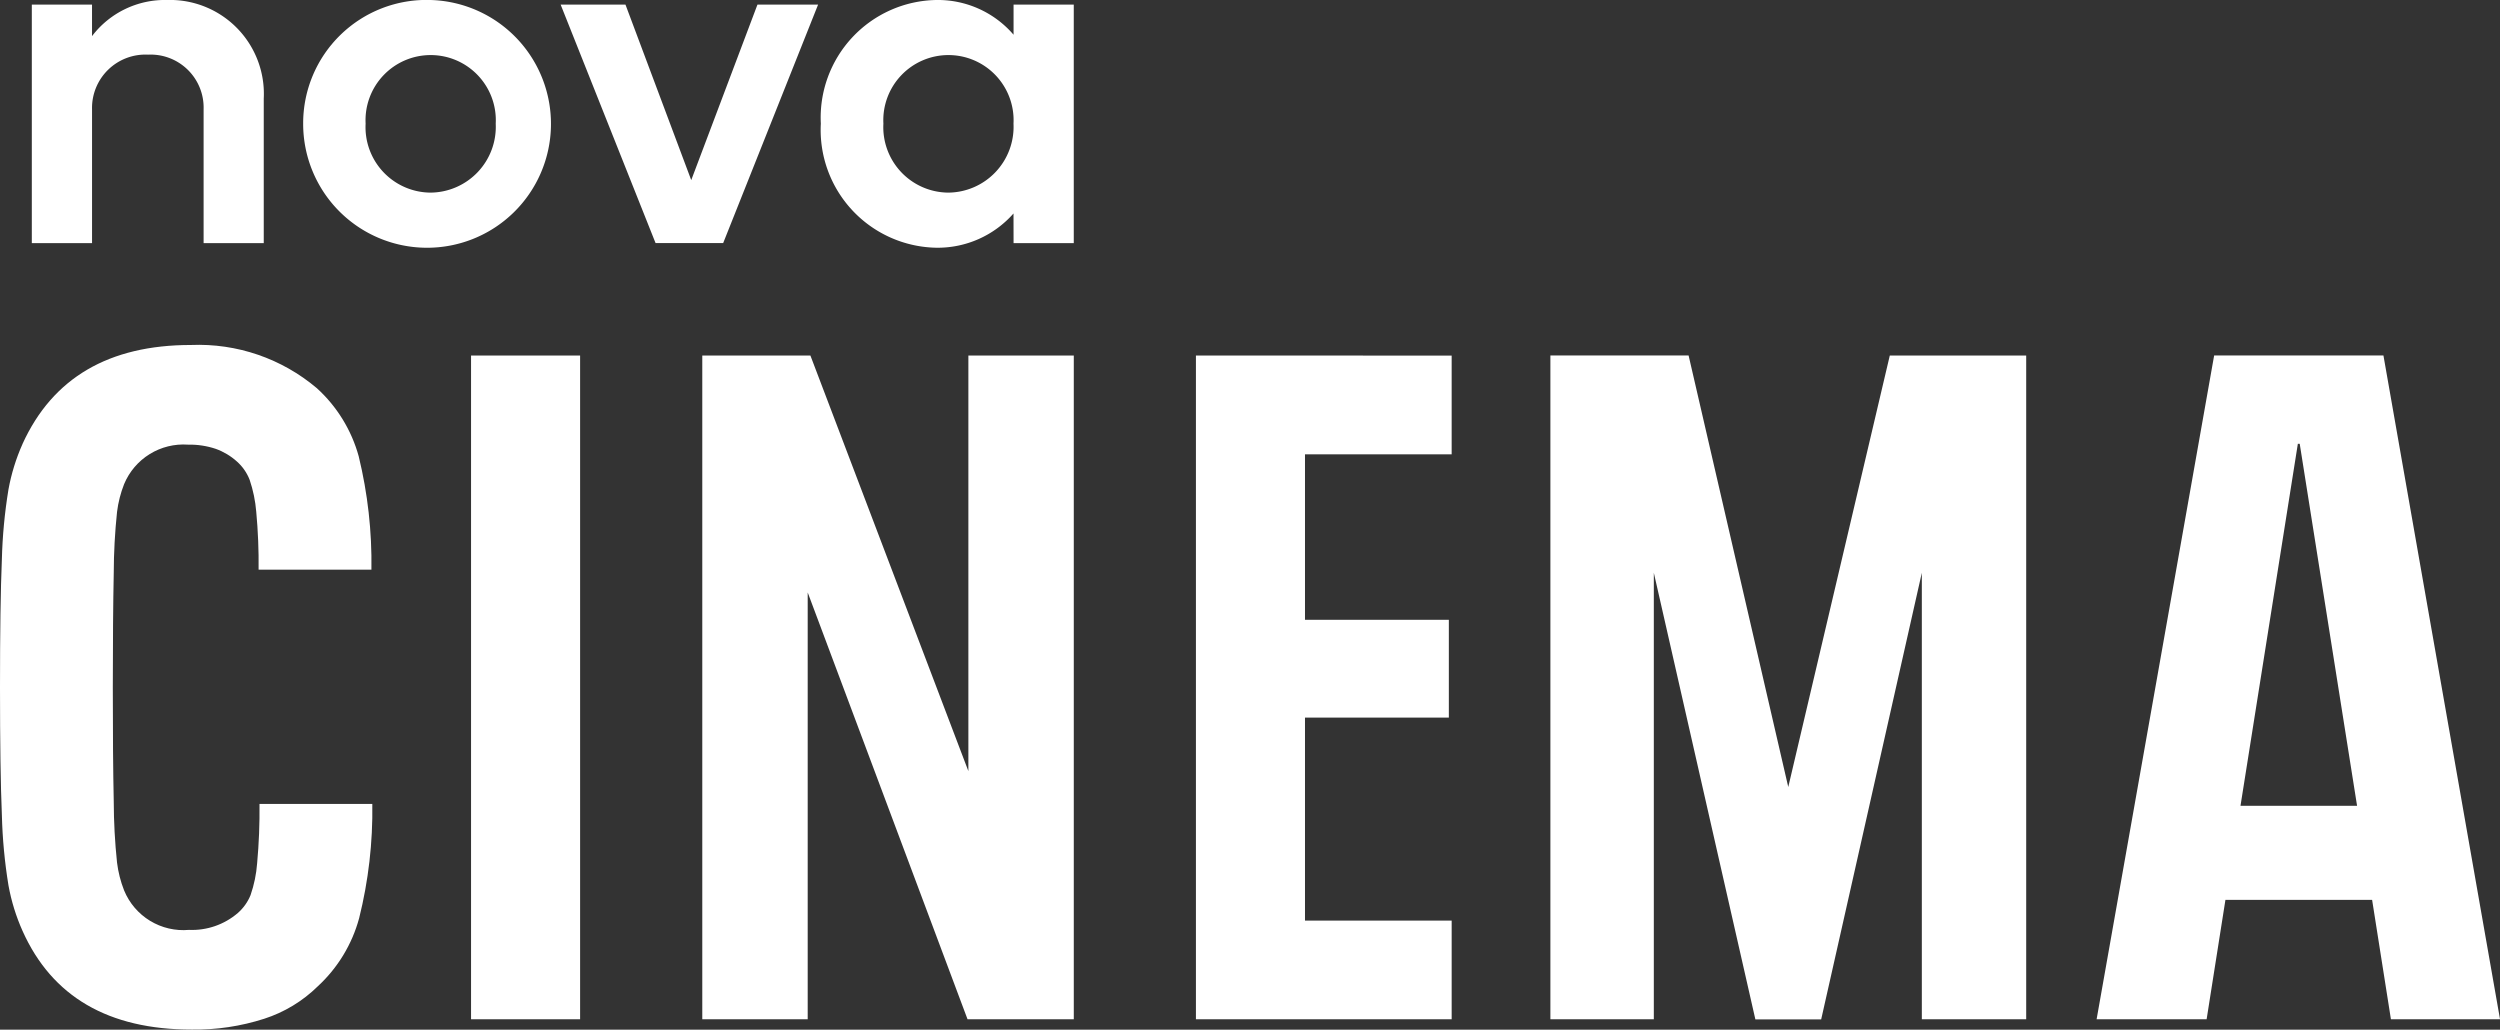
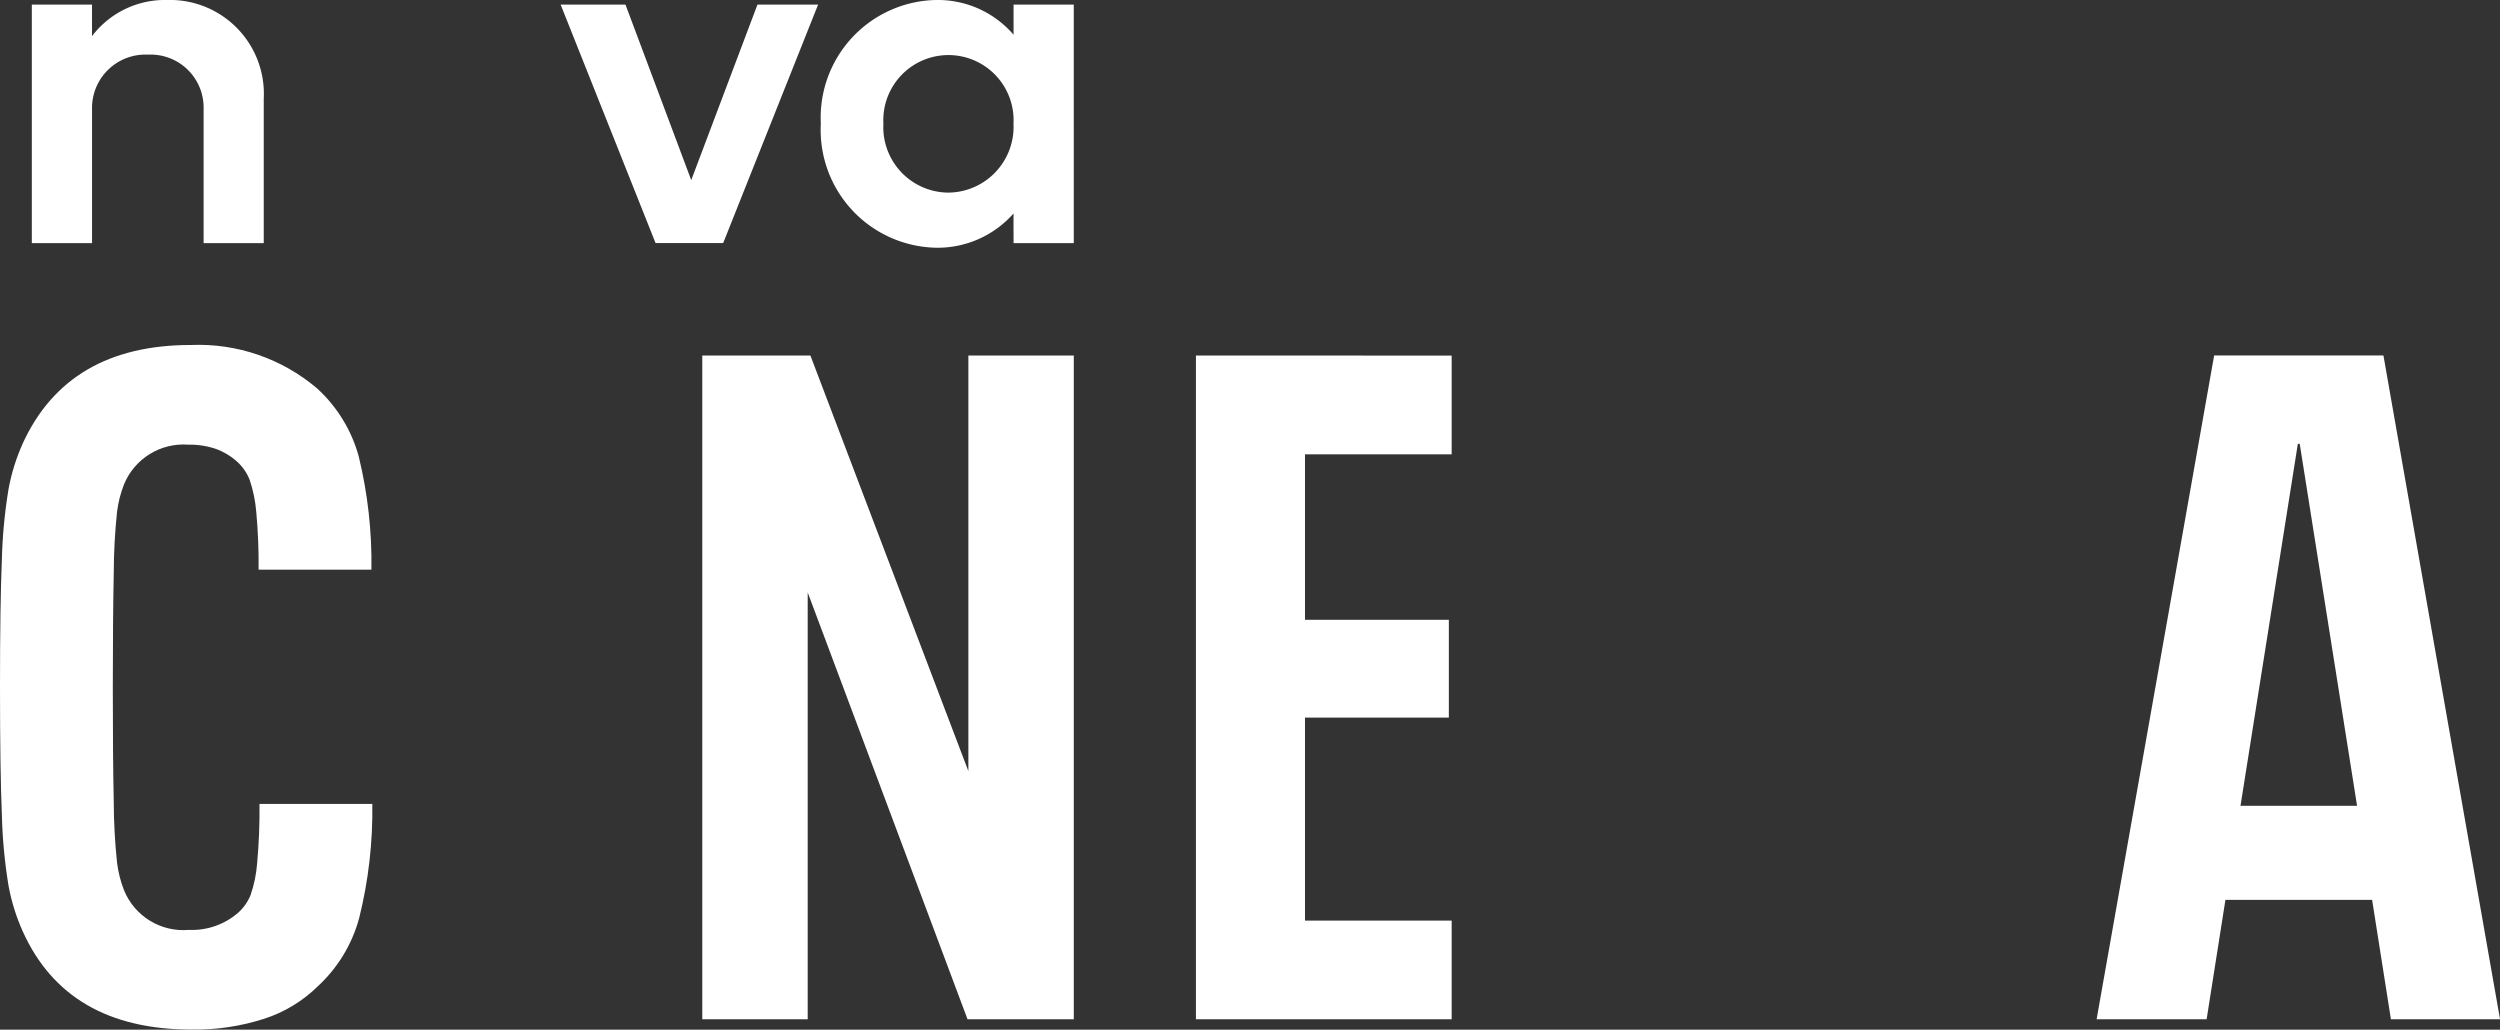
<svg xmlns="http://www.w3.org/2000/svg" id="nff-partner-footer-nova-cinema" width="126.028" height="51.906" viewBox="0 0 126.028 51.906">
  <rect x="0" y="0" width="126.028" height="51.906" fill="#333333" stroke="none" />
  <defs>
    <clipPath id="clip-path">
      <path id="Path_1411" data-name="Path 1411" d="M1.137,120.076a10.014,10.014,0,0,0-.711,2.3,25.9,25.9,0,0,0-.332,3.531Q0,128.181,0,132.352T.095,138.8a25.9,25.9,0,0,0,.332,3.531,9.993,9.993,0,0,0,.711,2.3Q3.365,149.6,9.669,149.6a11.377,11.377,0,0,0,3.65-.545,6.853,6.853,0,0,0,2.7-1.635,7.255,7.255,0,0,0,2.086-3.436,22.425,22.425,0,0,0,.664-5.759H13.082a29.339,29.339,0,0,1-.119,2.986,6.38,6.38,0,0,1-.332,1.611,2.407,2.407,0,0,1-.64.9,3.546,3.546,0,0,1-2.465.853,3.226,3.226,0,0,1-3.27-1.991,5.743,5.743,0,0,1-.356-1.4,30.334,30.334,0,0,1-.166-3.081q-.048-2.25-.047-5.759t.047-5.759a30.364,30.364,0,0,1,.166-3.081,5.753,5.753,0,0,1,.356-1.4,3.243,3.243,0,0,1,3.223-1.991,4.135,4.135,0,0,1,1.4.213,3.212,3.212,0,0,1,1.067.64,2.383,2.383,0,0,1,.64.924,6.718,6.718,0,0,1,.332,1.611,28.013,28.013,0,0,1,.118,2.915h5.688a22.708,22.708,0,0,0-.64-5.711,7.238,7.238,0,0,0-2.109-3.436,9.234,9.234,0,0,0-6.351-2.18q-6.21,0-8.484,4.977" transform="translate(0 -115.099)" fill="#fff" />
    </clipPath>
    <clipPath id="clip-path-2">
      <rect id="Rectangle_222" data-name="Rectangle 222" width="5.498" height="33.462" fill="#fff" />
    </clipPath>
    <clipPath id="clip-path-3">
      <path id="Path_1412" data-name="Path 1412" d="M247.6,118.548V139.5l-7.963-20.95h-5.451V152.01H239.5V130.492l8.058,21.518h5.356V118.548Z" transform="translate(-234.188 -118.548)" fill="#fff" />
    </clipPath>
    <clipPath id="clip-path-4">
      <path id="Path_1413" data-name="Path 1413" d="M398.781,118.548V152.01h12.892v-4.977h-7.394V136.8h7.252v-4.929h-7.252v-8.342h7.394v-4.977Z" transform="translate(-398.781 -118.548)" fill="#fff" />
    </clipPath>
    <clipPath id="clip-path-5">
      <path id="Path_1414" data-name="Path 1414" d="M534.085,118.548,528.966,140.3l-5.024-21.755h-6.967V152.01h5.214V129.5l5.119,22.514h3.318L535.7,129.5V152.01h5.261V118.548Z" transform="translate(-516.975 -118.548)" fill="#fff" />
    </clipPath>
    <clipPath id="clip-path-6">
      <path id="Path_1415" data-name="Path 1415" d="M709.264,123h.095l2.891,18.248h-5.877Zm-4.219-4.455-5.925,33.462h5.546l.948-6.019h7.394l.948,6.019h5.5l-5.877-33.462Z" transform="translate(-699.121 -118.548)" fill="#fff" />
    </clipPath>
    <clipPath id="clip-path-7">
      <rect id="Rectangle_227" data-name="Rectangle 227" width="126.028" height="51.906" fill="#fff" />
    </clipPath>
  </defs>
  <g id="Group_559" data-name="Group 559" transform="translate(0 17.401)">
    <g id="Group_558" data-name="Group 558" transform="translate(0)" clip-path="url(#clip-path)">
      <rect id="Rectangle_220" data-name="Rectangle 220" width="38.001" height="26.501" transform="matrix(0.24, -0.971, 0.971, 0.24, -8.038, 32.518)" fill="#fff" />
    </g>
  </g>
  <g id="Group_561" data-name="Group 561" transform="translate(23.746 17.922)">
    <g id="Group_560" data-name="Group 560" clip-path="url(#clip-path-2)">
-       <rect id="Rectangle_221" data-name="Rectangle 221" width="33.804" height="13.367" transform="matrix(0.24, -0.971, 0.971, 0.24, -7.795, 31.536)" fill="#fff" />
-     </g>
+       </g>
  </g>
  <g id="Group_563" data-name="Group 563" transform="translate(35.405 17.922)">
    <g id="Group_562" data-name="Group 562" clip-path="url(#clip-path-3)">
      <rect id="Rectangle_223" data-name="Rectangle 223" width="36.977" height="26.205" transform="translate(-7.795 31.535) rotate(-76.115)" fill="#fff" />
    </g>
  </g>
  <g id="Group_565" data-name="Group 565" transform="translate(60.288 17.922)">
    <g id="Group_564" data-name="Group 564" clip-path="url(#clip-path-4)">
      <rect id="Rectangle_224" data-name="Rectangle 224" width="35.578" height="20.545" transform="translate(-7.795 31.535) rotate(-76.115)" fill="#fff" />
    </g>
  </g>
  <g id="Group_567" data-name="Group 567" transform="translate(78.157 17.922)">
    <g id="Group_566" data-name="Group 566" clip-path="url(#clip-path-5)">
-       <rect id="Rectangle_225" data-name="Rectangle 225" width="38.24" height="31.312" transform="translate(-7.795 31.535) rotate(-76.115)" fill="#fff" />
-     </g>
+       </g>
  </g>
  <g id="Group_569" data-name="Group 569" transform="translate(105.694 17.922)">
    <g id="Group_568" data-name="Group 568" clip-path="url(#clip-path-6)">
      <rect id="Rectangle_226" data-name="Rectangle 226" width="37.364" height="27.769" transform="translate(-7.795 31.535) rotate(-76.115)" fill="#fff" />
    </g>
  </g>
  <g id="Group_571" data-name="Group 571" transform="translate(0)">
    <g id="Group_570" data-name="Group 570" clip-path="url(#clip-path-7)">
      <path id="Path_1416" data-name="Path 1416" d="M10.608.233h3.035V1.821A4.615,4.615,0,0,1,17.424,0,4.732,4.732,0,0,1,22.3,4.972v7.283H19.268V5.509a2.672,2.672,0,0,0-2.8-2.754,2.691,2.691,0,0,0-2.824,2.754v6.746H10.608Z" transform="translate(-9.004)" fill="#fff" />
-       <path id="Path_1417" data-name="Path 1417" d="M107.512,0a6.246,6.246,0,1,1-6.419,6.232A6.217,6.217,0,0,1,107.512,0m0,9.71A3.318,3.318,0,0,0,110.8,6.232a3.284,3.284,0,1,0-6.559,0,3.3,3.3,0,0,0,3.267,3.478" transform="translate(-85.81)" fill="#fff" />
      <path id="Path_1418" data-name="Path 1418" d="M186.946,1.544h3.268l3.315,8.847,3.338-8.847h3.057l-4.785,12.021h-3.408Z" transform="translate(-158.683 -1.311)" fill="#fff" />
      <path id="Path_1419" data-name="Path 1419" d="M283.433,10.761a5.092,5.092,0,0,1-3.9,1.727,5.938,5.938,0,0,1-5.813-6.256A5.931,5.931,0,0,1,279.536,0a5.033,5.033,0,0,1,3.9,1.751V.233h3.035V12.255h-3.035ZM280.142,9.71a3.318,3.318,0,0,0,3.291-3.478,3.284,3.284,0,1,0-6.559,0,3.3,3.3,0,0,0,3.268,3.478" transform="translate(-232.341)" fill="#fff" />
    </g>
  </g>
</svg>